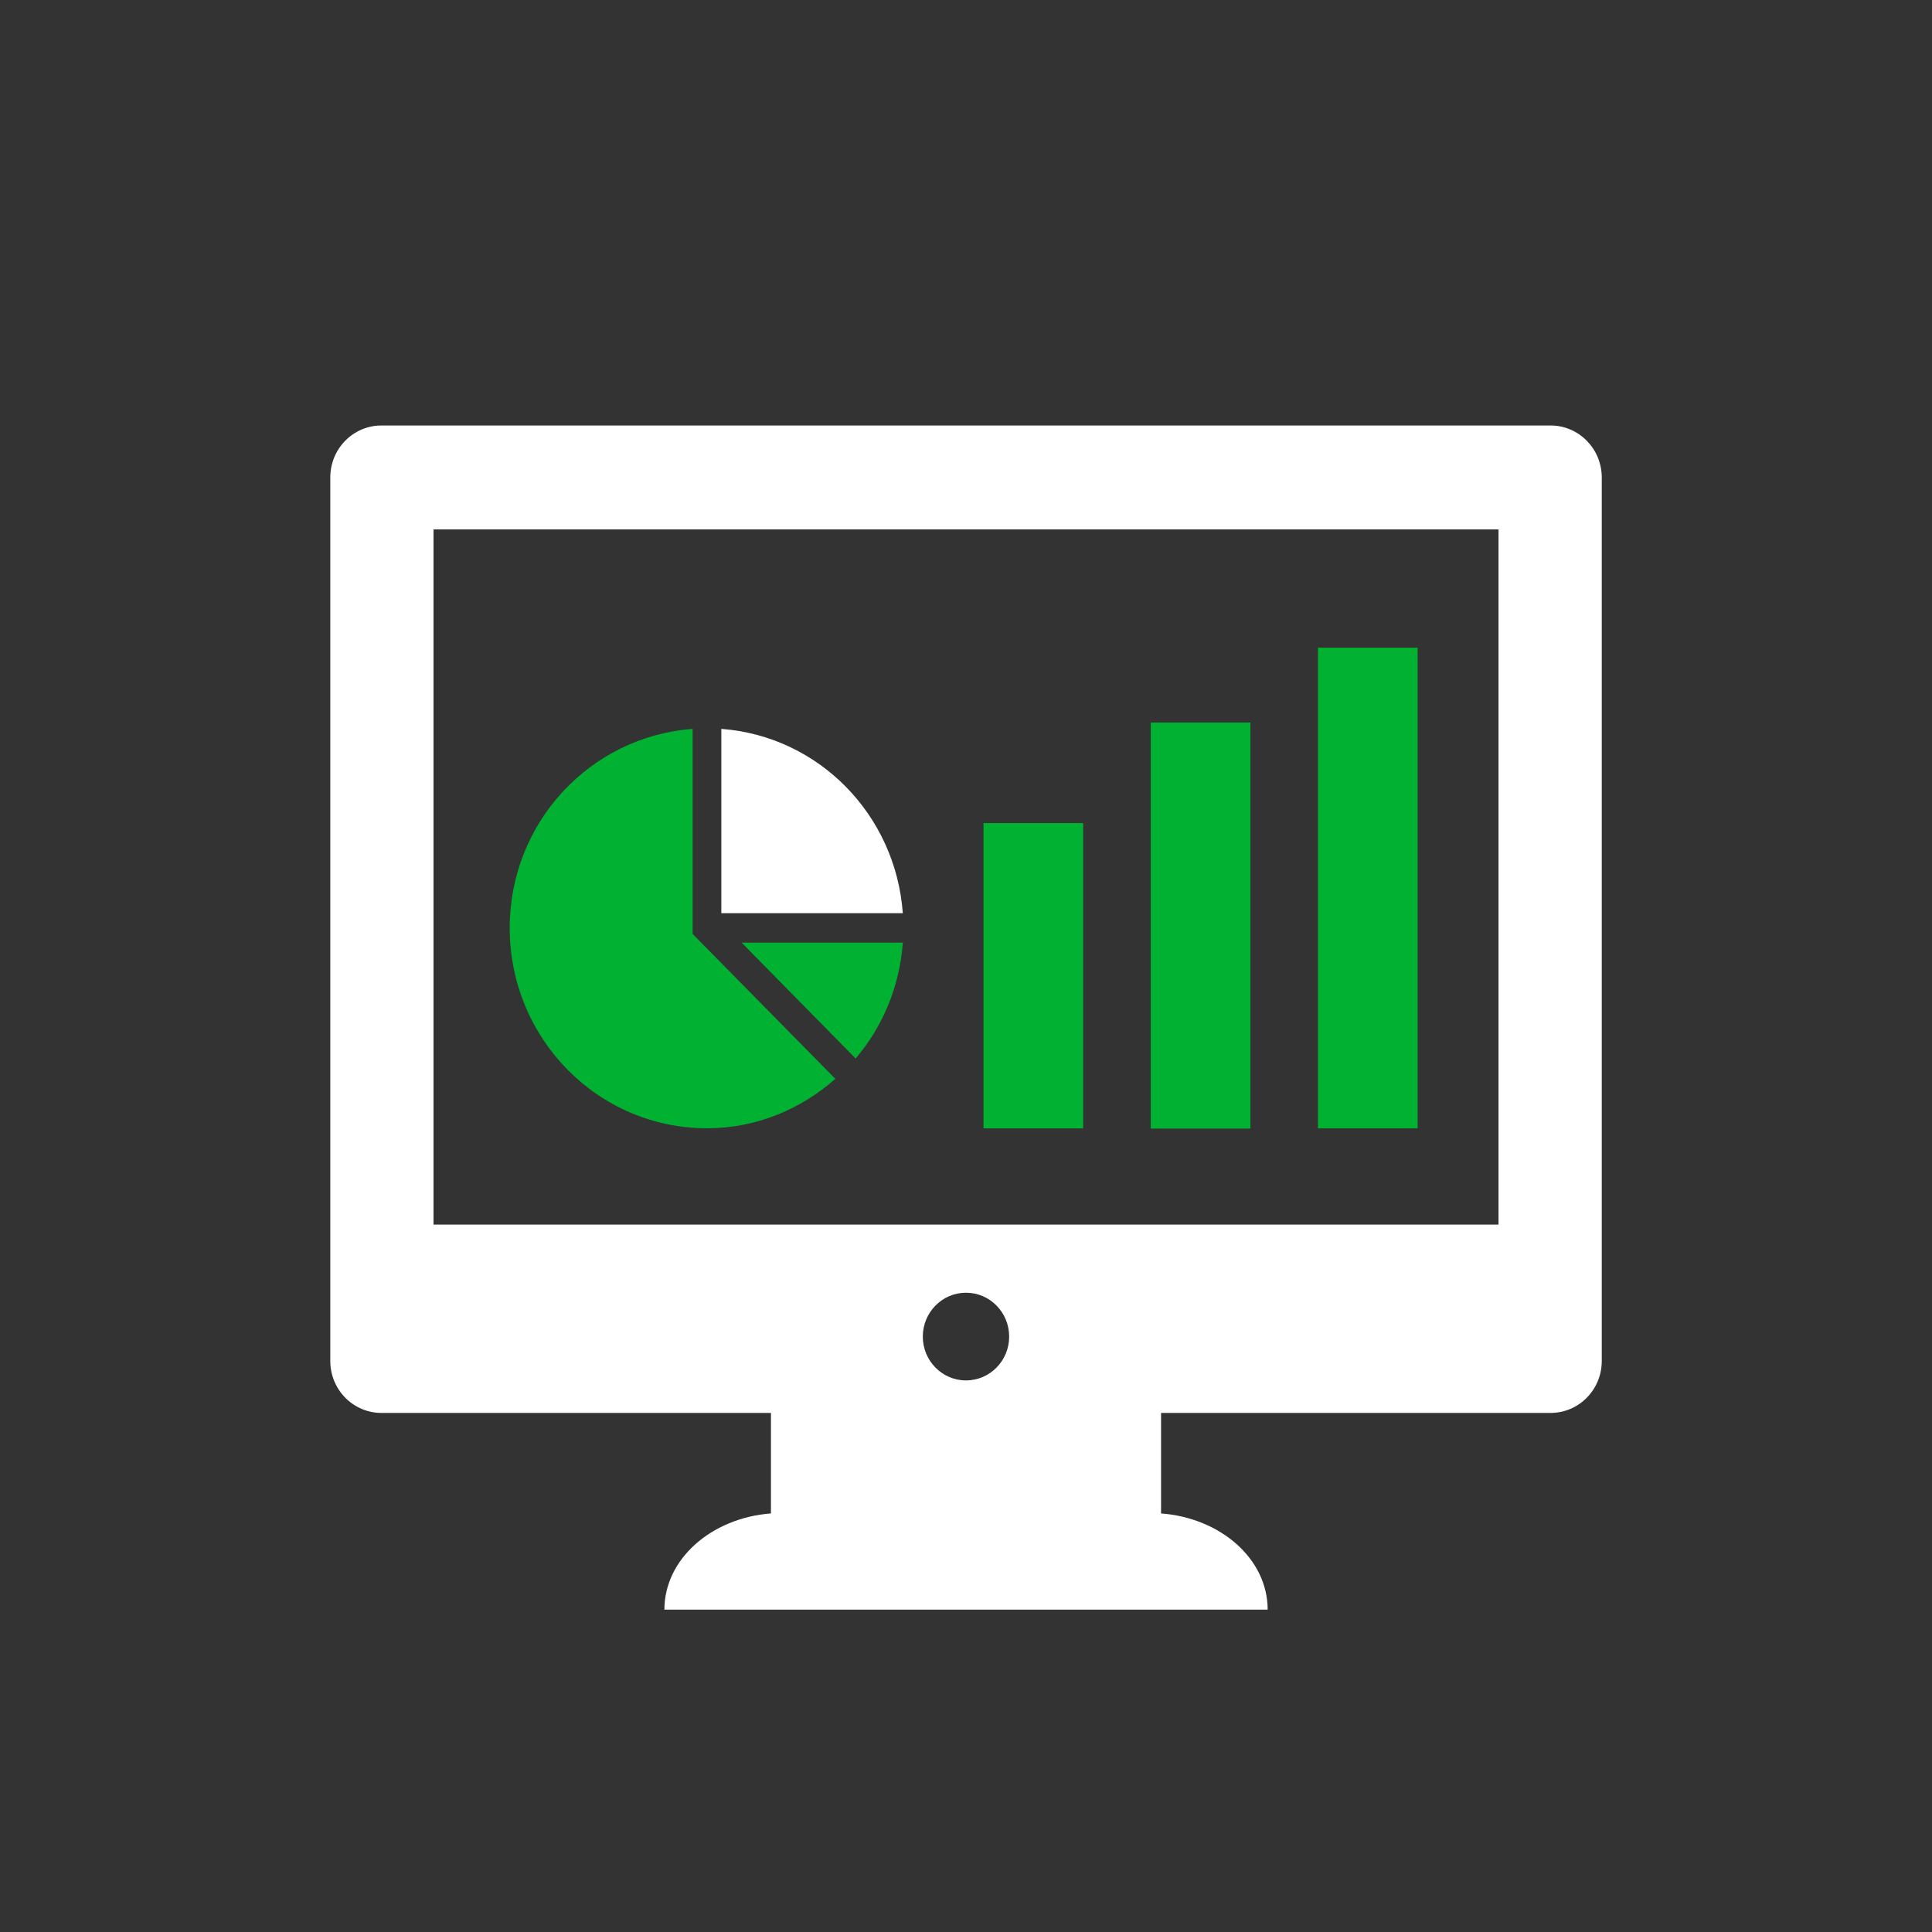
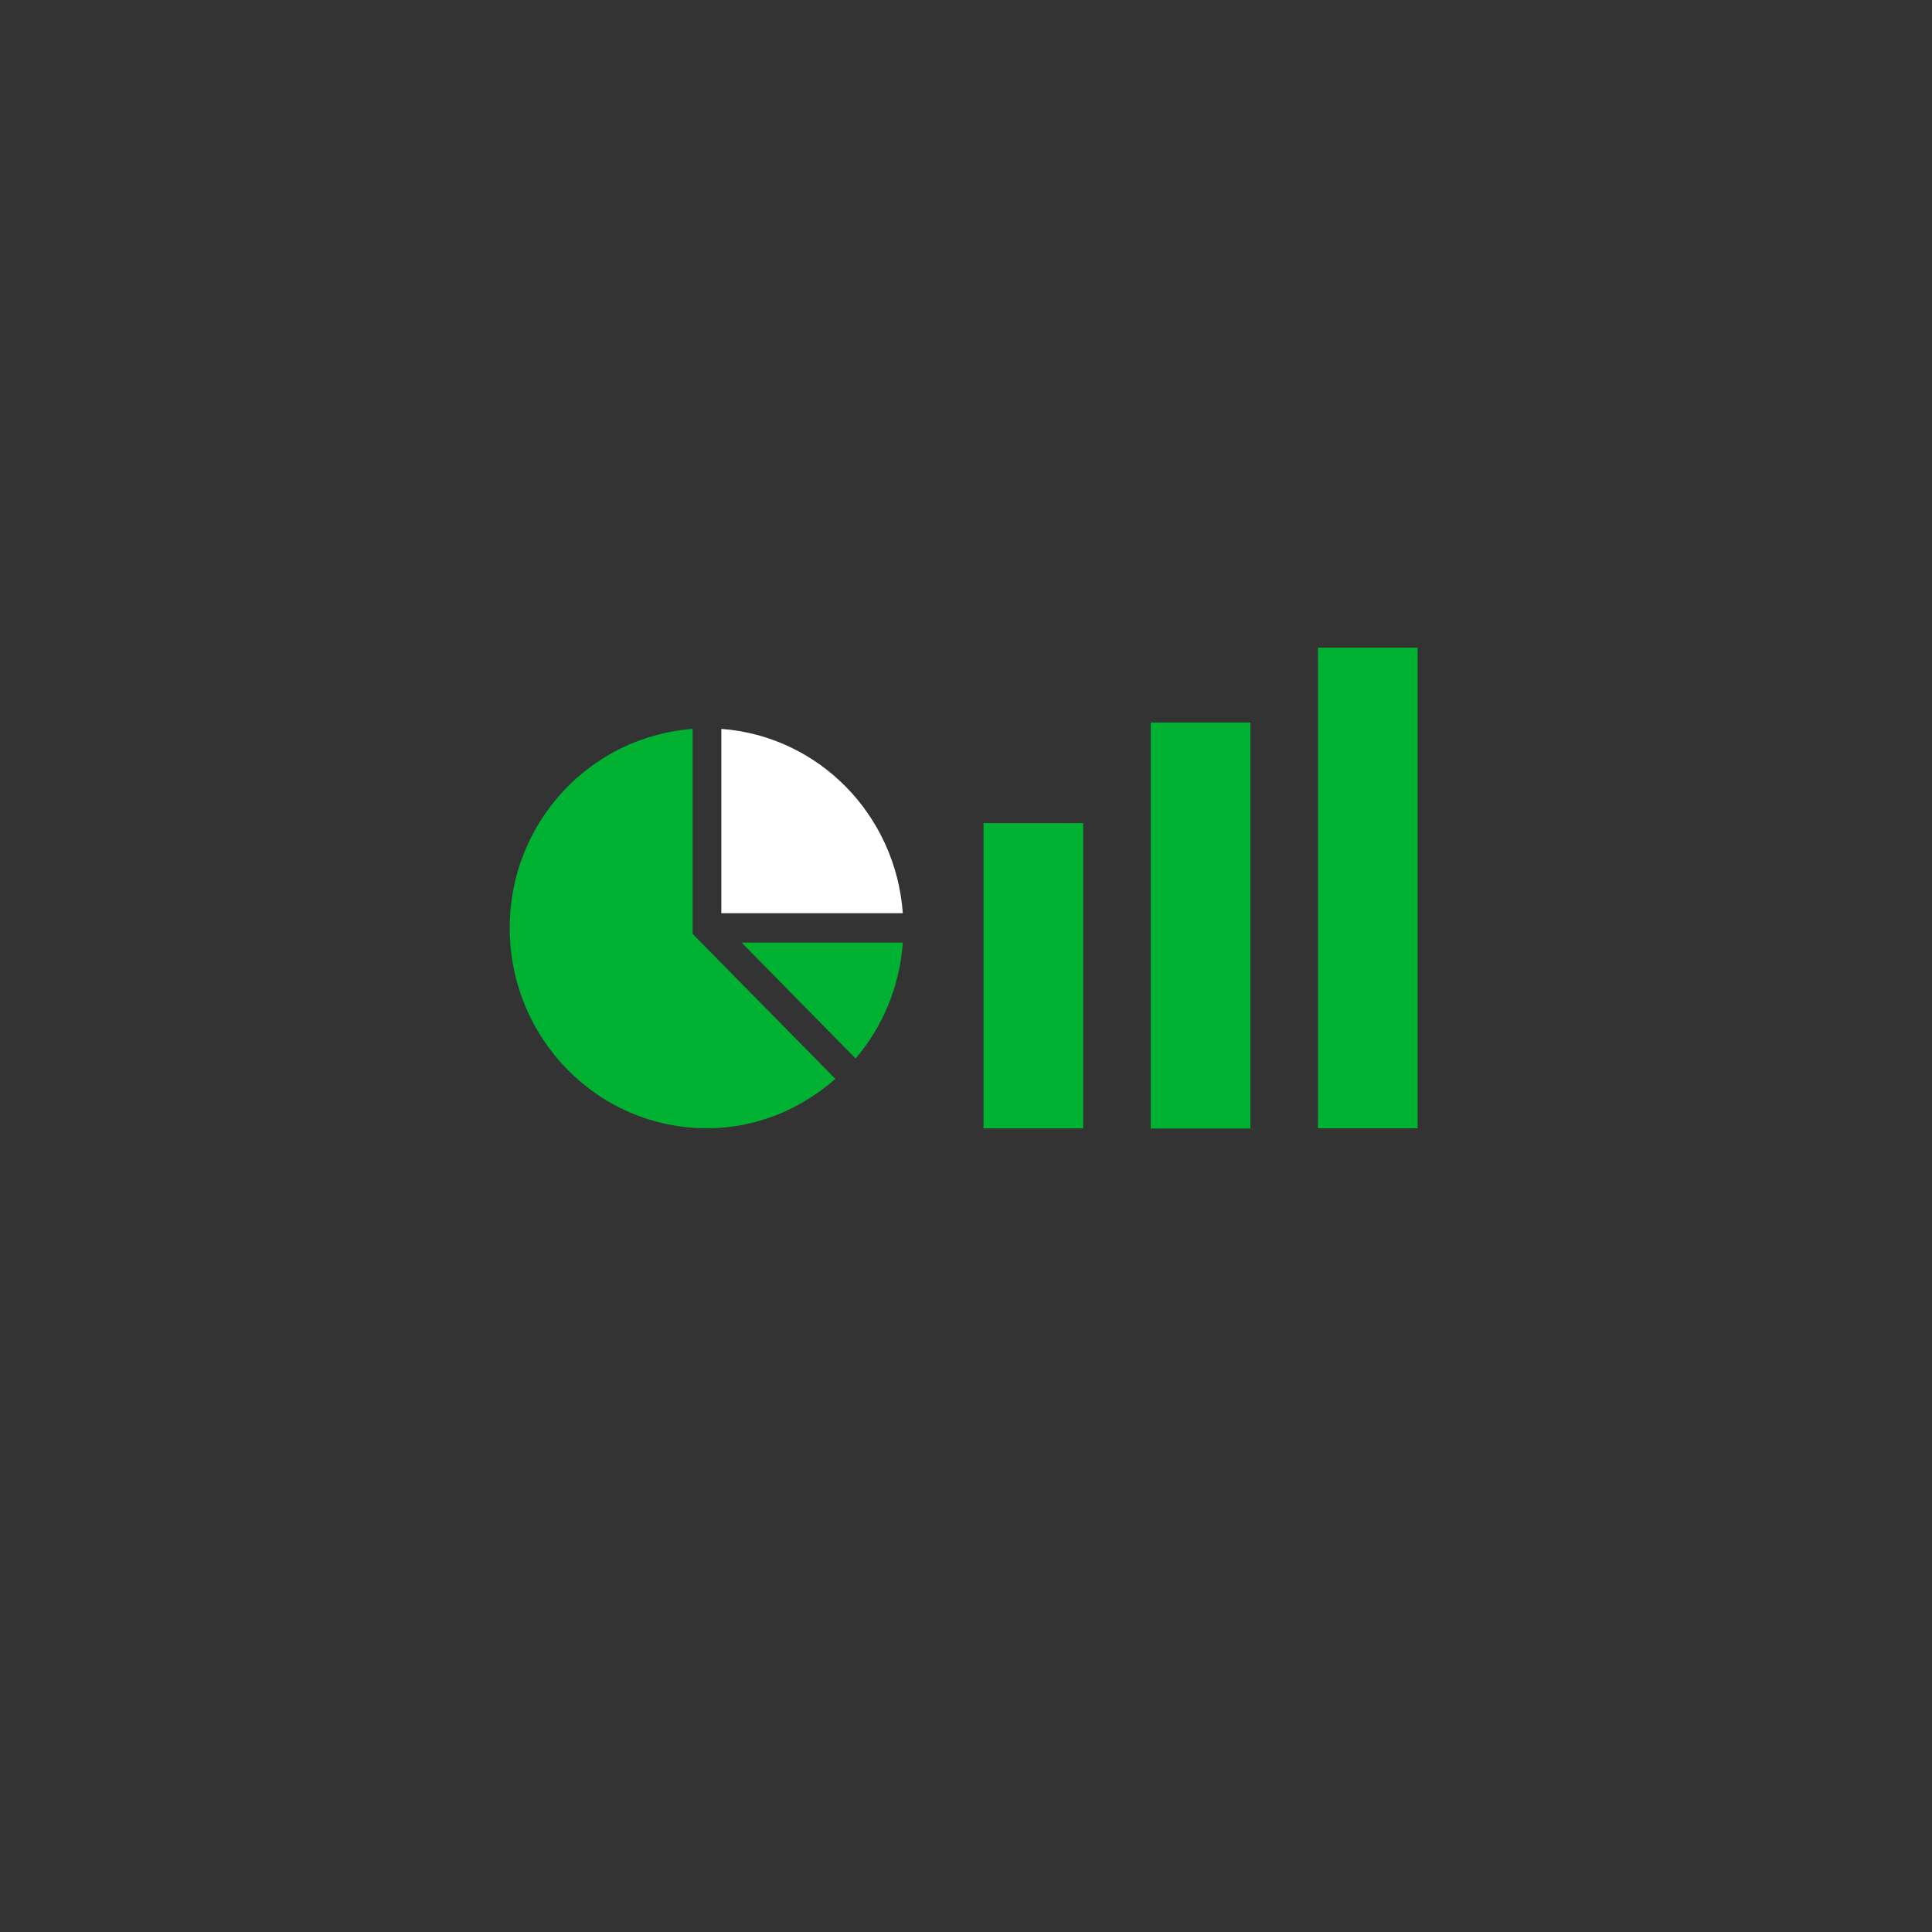
<svg xmlns="http://www.w3.org/2000/svg" width="100" height="100" viewBox="0 0 100 100" fill="none">
  <rect x="0" y="0" width="100" height="100" fill="#333333" stroke="none" />
  <g clip-path="url(#clip0_2804_2480)">
    <path d="M37.336 37.727V47.268H46.729C46.359 42.161 42.371 38.103 37.336 37.727Z" fill="white" />
-     <path d="M44.288 54.789C45.68 53.149 46.564 51.08 46.73 48.789H38.385L44.288 54.789Z" fill="#00B132" />
+     <path d="M44.288 54.789C45.68 53.149 46.564 51.08 46.73 48.789H38.385L44.288 54.789" fill="#00B132" />
    <path d="M36.594 58.399C39.146 58.399 41.45 57.415 43.238 55.841L35.851 48.34V37.727C30.564 38.121 26.383 42.556 26.383 48.028C26.38 53.759 30.95 58.399 36.594 58.399Z" fill="#00B132" />
-     <path d="M80.256 22.023H19.744C18.282 22.023 17.096 23.226 17.096 24.711V70.445C17.096 71.93 18.282 73.133 19.744 73.133H39.904V78.335C36.817 78.57 34.389 80.701 34.389 83.314H65.614C65.614 80.695 63.188 78.57 60.096 78.335V73.133H80.258C81.721 73.133 82.907 71.93 82.907 70.445V24.711C82.904 23.226 81.718 22.023 80.256 22.023ZM50 71.45C48.766 71.45 47.764 70.434 47.764 69.183C47.764 67.927 48.766 66.911 50 66.911C51.234 66.911 52.234 67.927 52.234 69.183C52.234 70.434 51.234 71.45 50 71.45ZM77.563 63.383H22.438V27.402H77.563V63.383Z" fill="white" />
    <path d="M56.064 42.602H50.906V58.404H56.064V42.602Z" fill="#00B132" />
    <path d="M64.721 37.398H59.563V58.414H64.721V37.398Z" fill="#00B132" />
    <path d="M73.375 33.523H68.217V58.403H73.375V33.523Z" fill="#00B132" />
  </g>
  <defs>
    <clipPath id="clip0_2804_2480">
      <rect width="84" height="80" fill="white" transform="translate(8 10)" />
    </clipPath>
  </defs>
</svg>